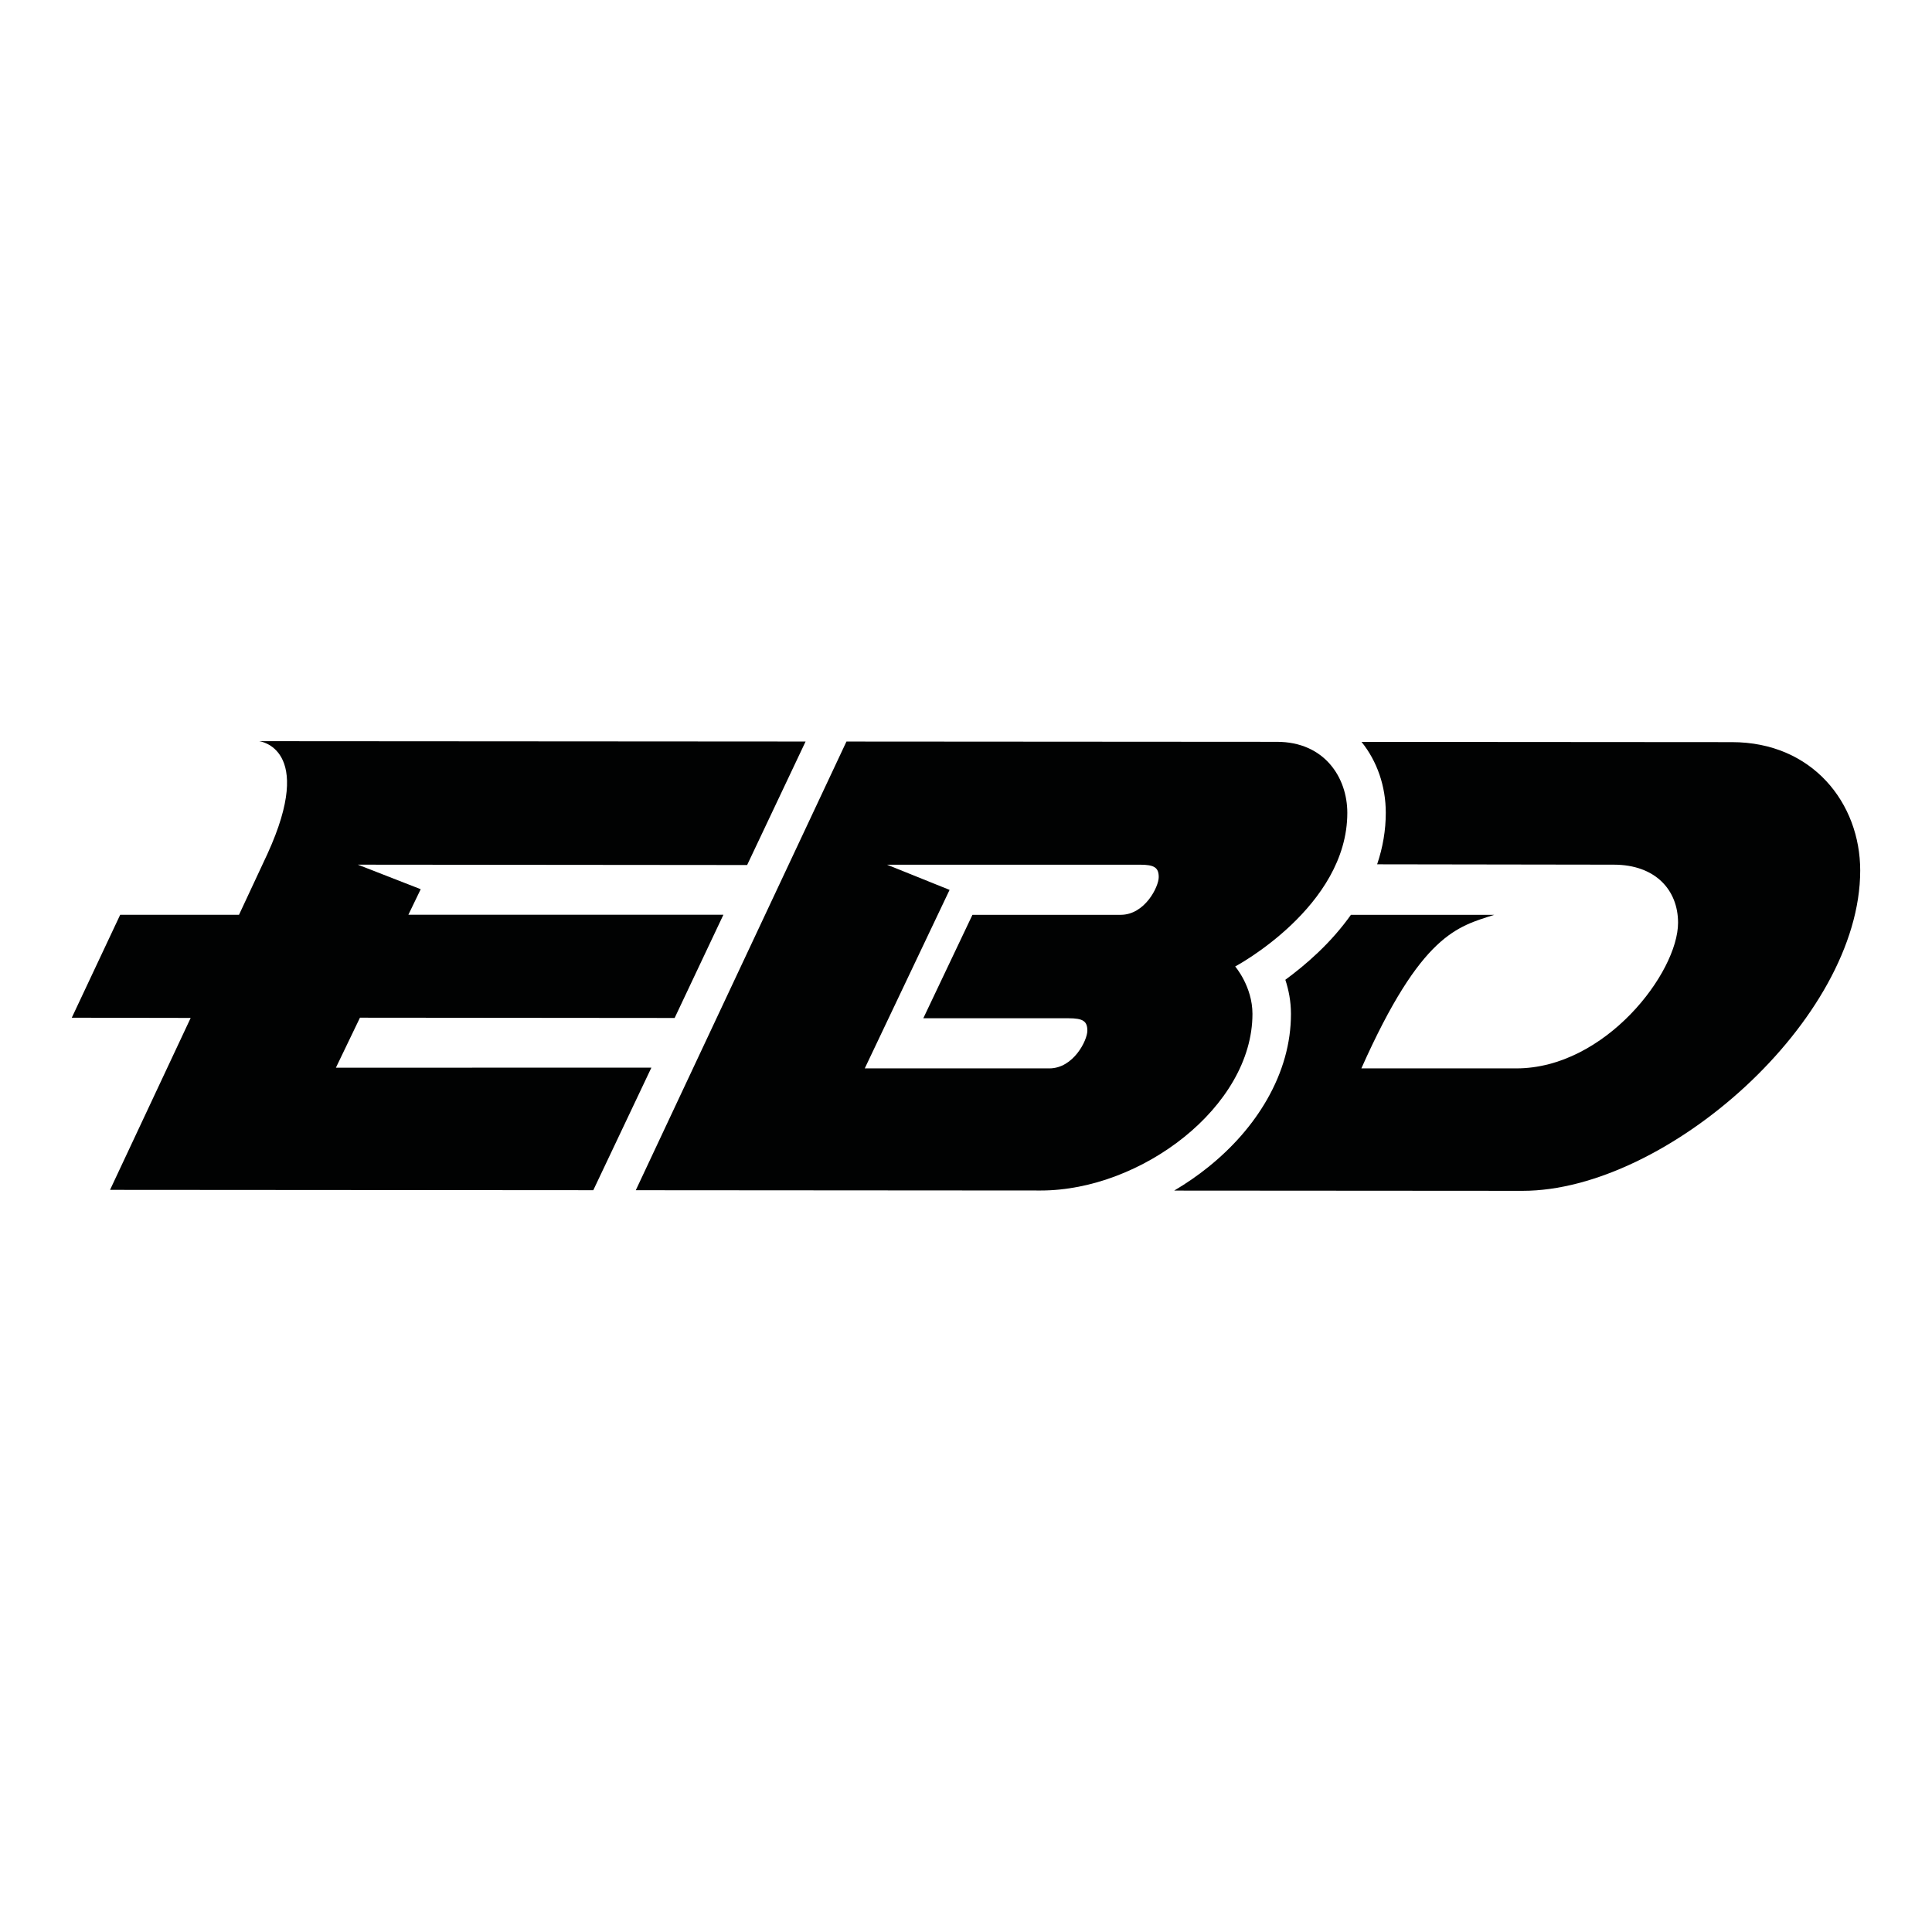
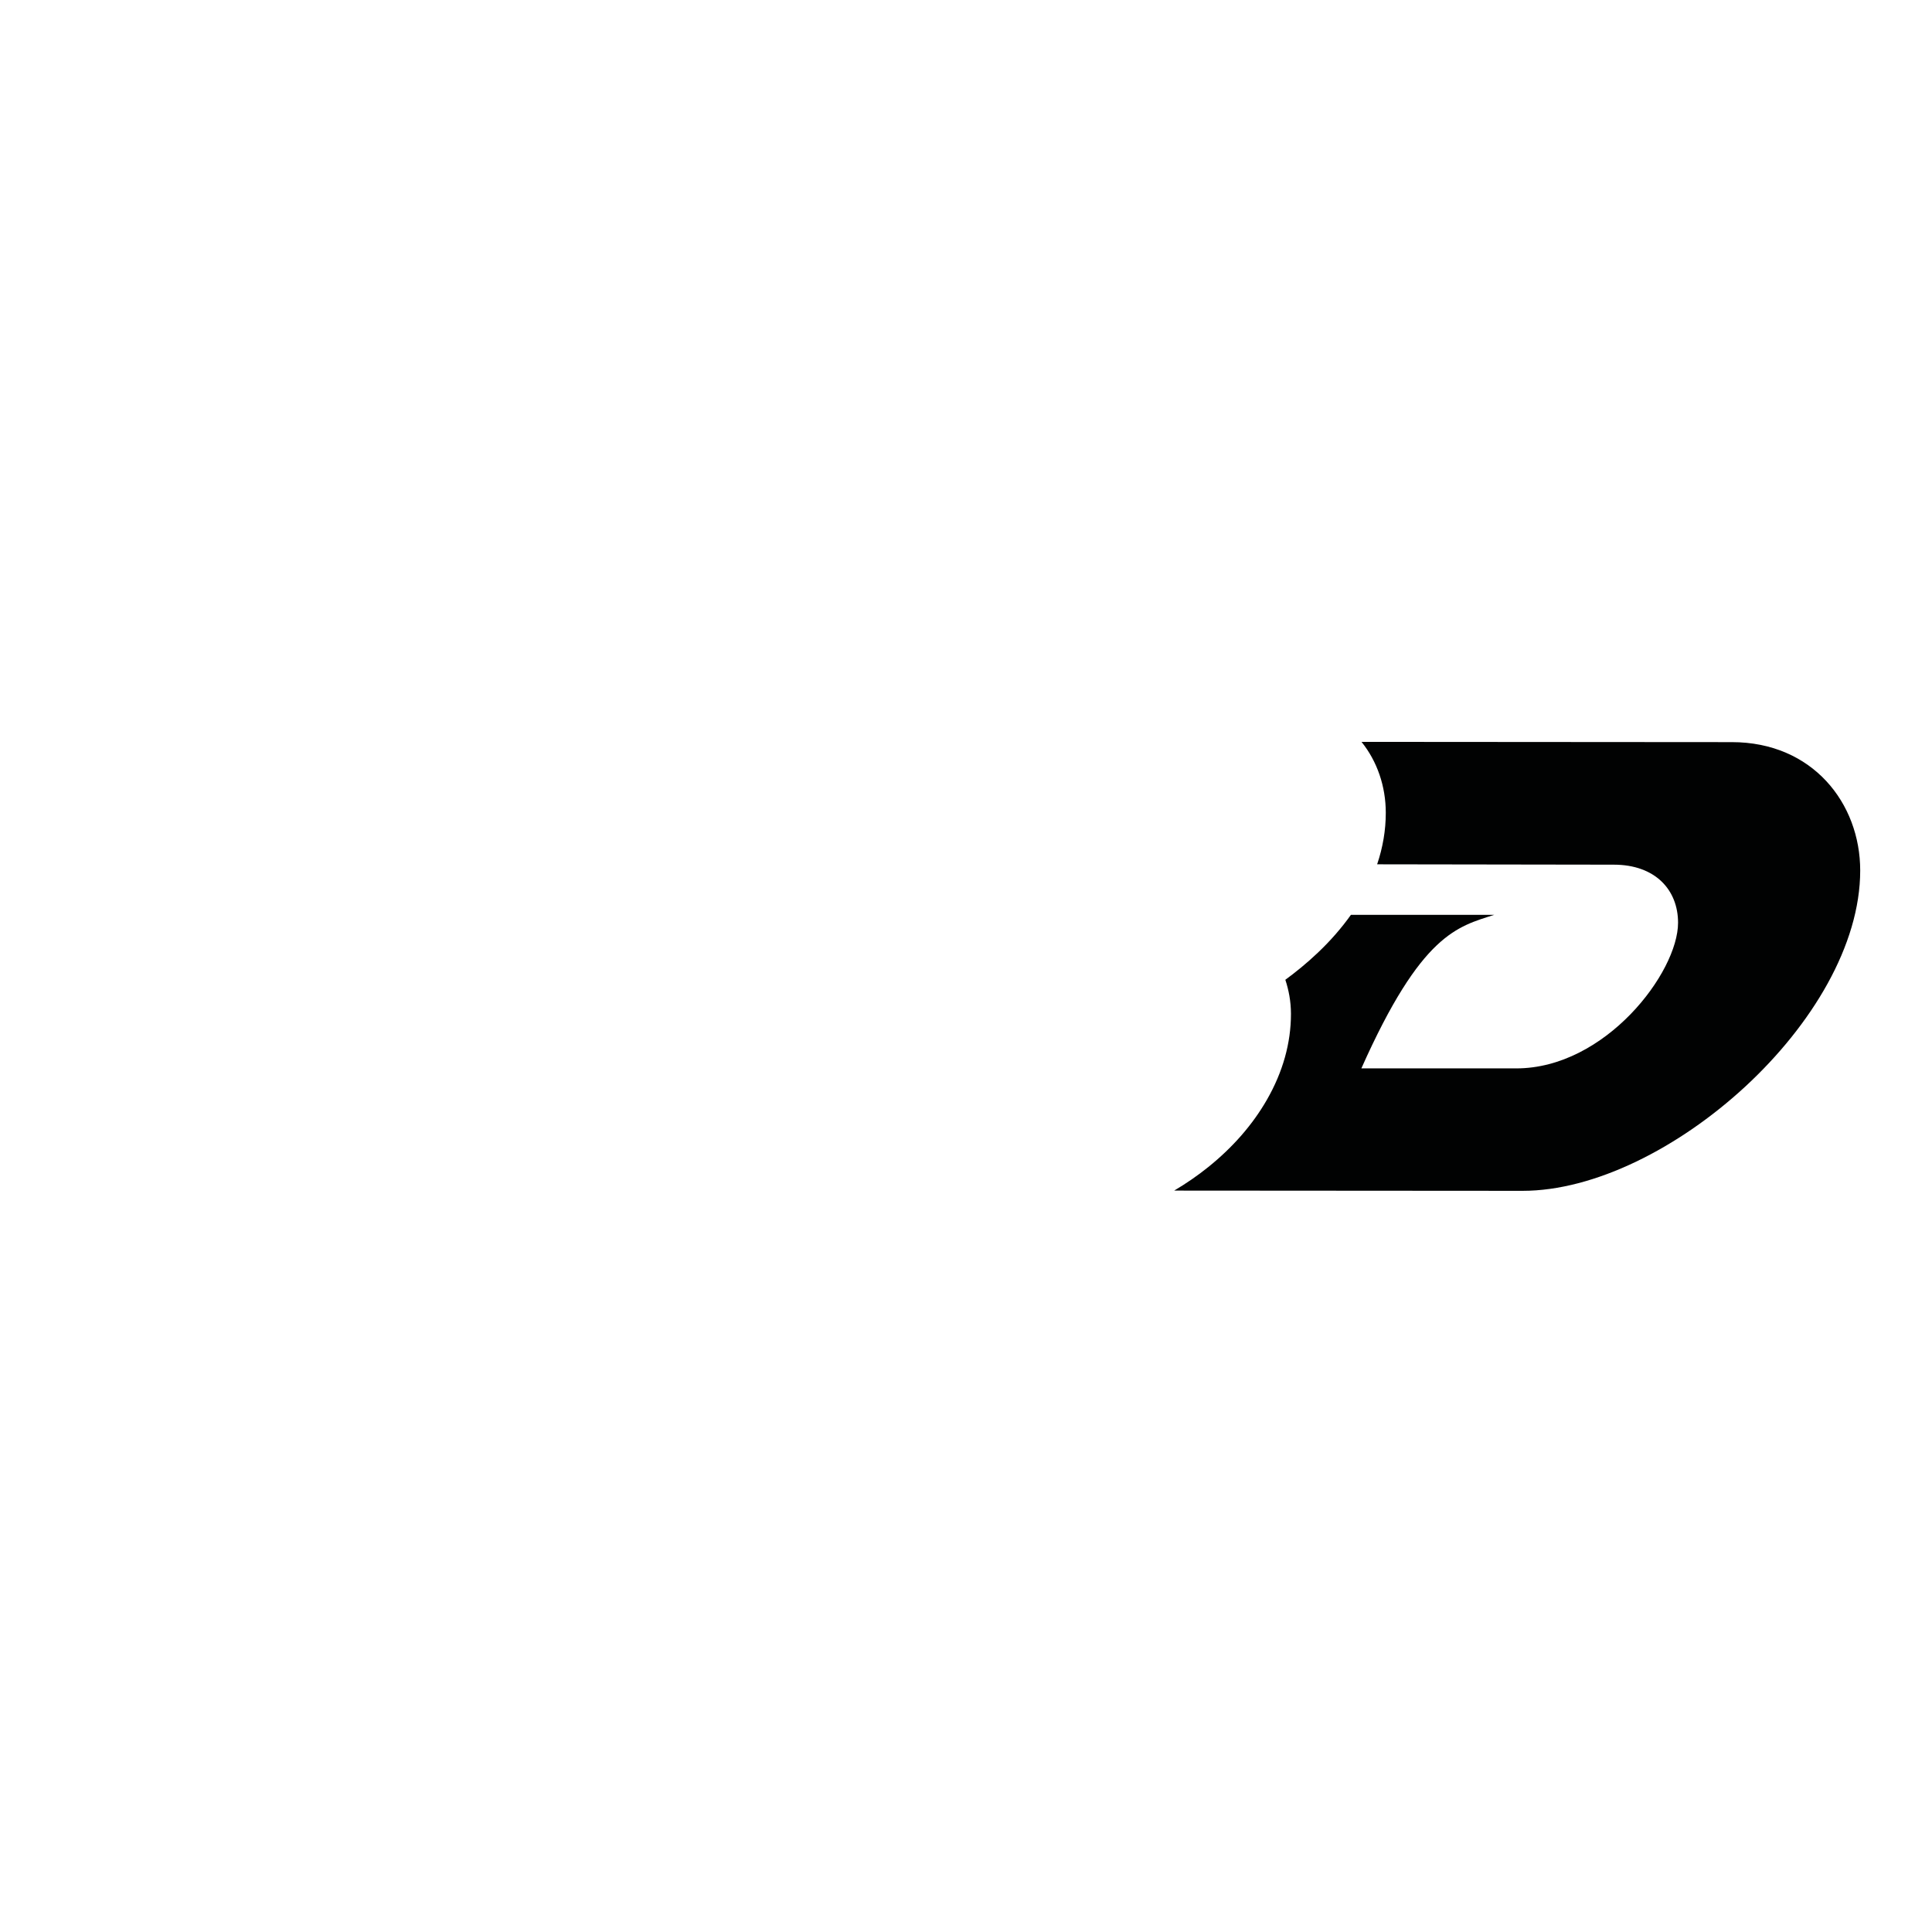
<svg xmlns="http://www.w3.org/2000/svg" data-bbox="30.54 315.36 760.96 191.33" viewBox="0 0 822.05 822.05" data-type="color">
  <g>
-     <path d="m342.77 315.51-232.52-.15s24.2 2.75 3.54 47.97c-.92 2.02-5.6 12.03-12.09 25.9H51.14l-20.6 43.8 50.59.09c-17.03 36.32-34.31 73.16-34.31 73.16l205.62.14 24.72-52.15-134.24.03 10.24-21.28 133.89.12 20.75-43.92H173.76l5.25-10.87-26.75-10.44 165.64.15 24.87-52.55z" fill="#010202" data-color="1" />
    <path d="M736.88 315.77c-33.71 0-152.89-.1-157.57-.11 6.67 8.27 10.33 18.92 10.33 30.19 0 7.38-1.25 14.72-3.68 21.91 15.81.03 87.6.15 100.69.15 17.68 0 27.35 10.76 27.35 24.7 0 21.21-30.99 61.98-68.82 61.98h-65.93c25.56-57.4 40.95-60.31 56.55-65.34h-60.99c-3.95 5.56-8.65 10.97-14.11 16.15-4.79 4.55-9.58 8.4-13.8 11.49 1.4 4.23 2.39 9.13 2.39 14.51 0 12.42-3.45 24.73-10.25 36.57-6.05 10.52-14.42 20.14-24.89 28.57-4.54 3.66-9.44 7.03-14.55 10.05 12.19.01 140.73.1 148.26.1 61.04 0 143.64-72.79 143.64-136.29.01-28.56-20.23-54.63-54.62-54.63z" fill="#010202" data-color="1" />
-     <path d="M573.27 345.86c0-15.04-9.74-30.22-29.95-30.22s-183.16-.12-183.16-.12l-89.64 190.91s160.49.12 172.34.12c42.64 0 90.05-35.63 90.05-75.15 0-11.65-7.35-20.17-7.35-20.17s47.71-25.37 47.71-65.37zm-96.43 43.39h-63.07l-20.91 44.01h61.78c6.2 0 8.02 1.25 8.02 5.3s-5.88 16.03-16.19 16.03h-78.52l36.09-75.95-26.61-10.72h107.58c6.2 0 8.02 1.25 8.02 5.3 0 4.06-5.88 16.03-16.19 16.03z" fill="#010202" data-color="1" />
  </g>
</svg>